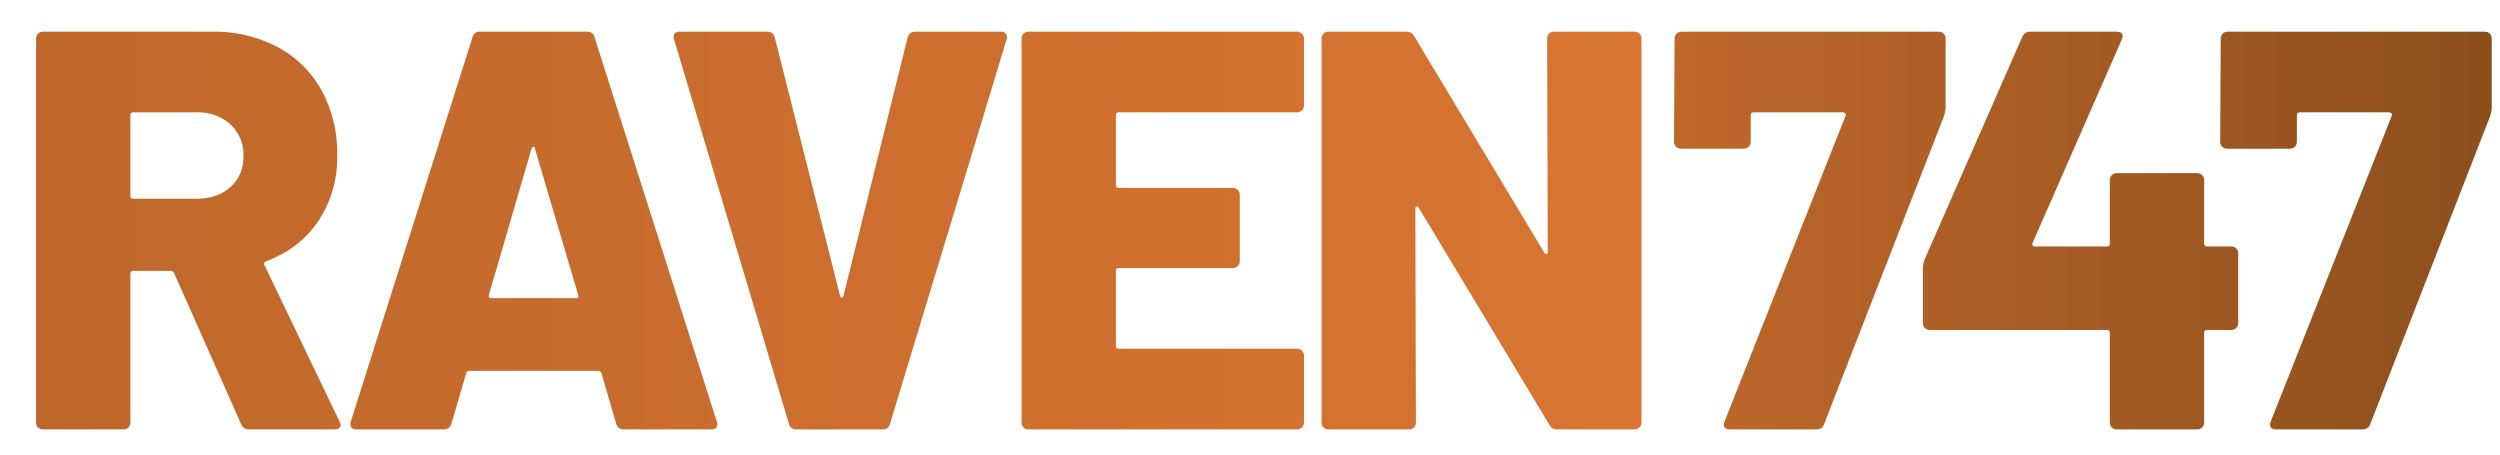
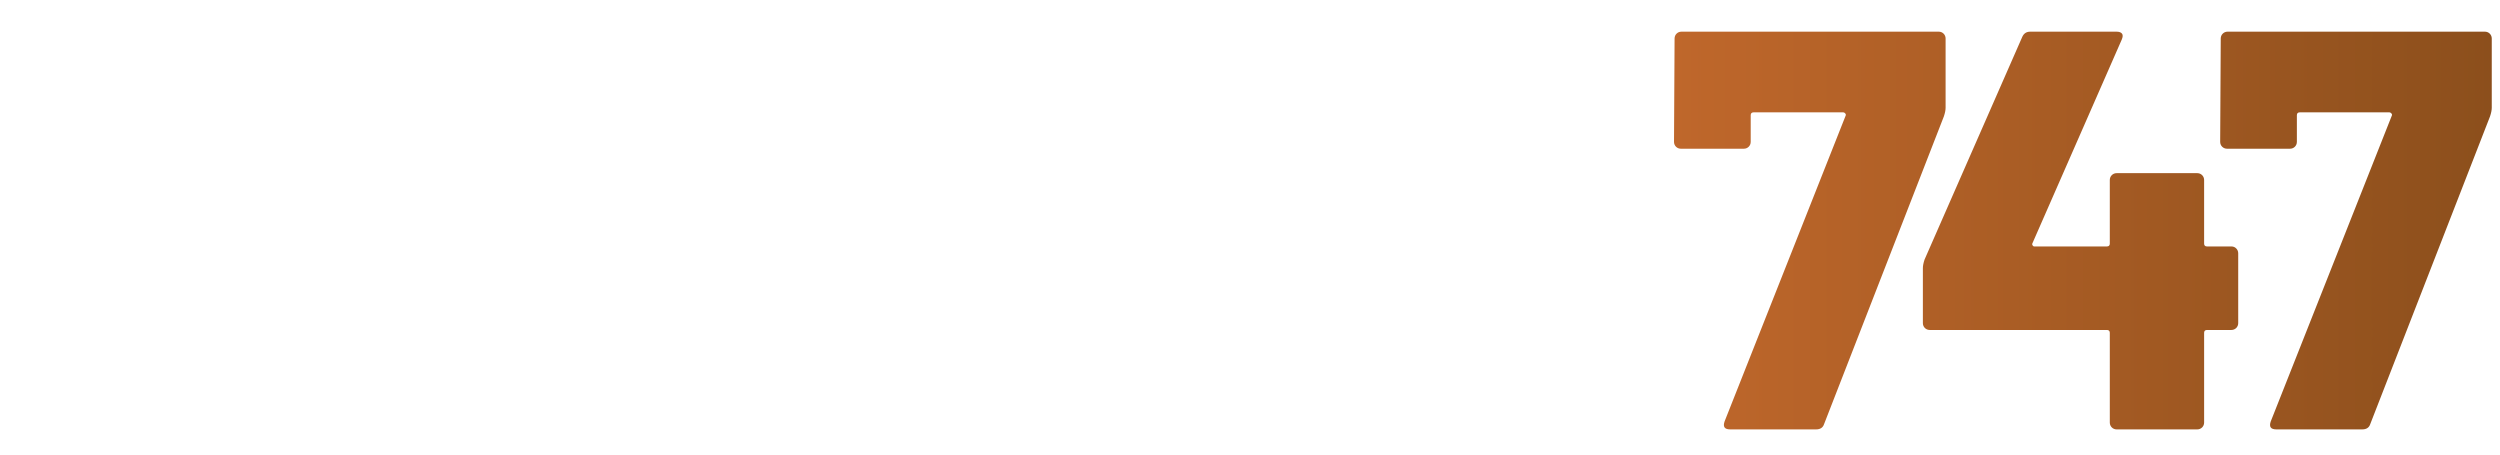
<svg xmlns="http://www.w3.org/2000/svg" viewBox="0 0 176 32">
  <linearGradient id="A" gradientUnits="userSpaceOnUse" x1="117.85" y1="16.23" x2="175.42" y2="16.23">
    <stop offset="0" stop-color="#bf672b" />
    <stop offset="1" stop-color="#8c4f1c" />
  </linearGradient>
  <path fill="url(#A)" d="M121.41 29.67l8.52-21.52c.03-.05.02-.11-.02-.16s-.09-.08-.14-.08h-6.32c-.13 0-.2.07-.2.2v1.88c0 .13-.05.25-.14.34s-.21.14-.34.14h-4.44c-.13 0-.25-.05-.34-.14s-.14-.21-.14-.34l.04-7.28c0-.13.05-.25.14-.34s.21-.14.34-.14h18.12c.13 0 .25.05.34.14s.14.21.14.34v4.88c0 .16-.04.36-.12.6l-8.44 21.68c-.08.24-.27.36-.56.36h-6.04c-.4 0-.53-.18-.4-.56zm36.02-12.18c.09.09.14.21.14.34v4.92c0 .13-.05.25-.14.34s-.21.14-.34.14h-1.72c-.13 0-.2.07-.2.2v6.32c0 .13-.05.25-.14.34s-.21.14-.34.14h-5.68c-.13 0-.25-.05-.34-.14s-.14-.21-.14-.34v-6.32c0-.13-.07-.2-.2-.2h-12.48c-.13 0-.25-.05-.34-.14s-.14-.21-.14-.34v-3.88c0-.16.04-.36.12-.6l6.88-15.68c.11-.24.29-.36.56-.36h6.08c.19 0 .31.05.38.14s.06.23-.02.42l-6.28 14.32c-.03.05-.03.11 0 .16s.07.08.12.08h5.12c.13 0 .2-.07.2-.2v-4.48c0-.13.05-.25.14-.34s.21-.14.34-.14h5.68c.13 0 .25.05.34.14s.14.21.14.34v4.48c0 .13.07.2.2.2h1.72c.14 0 .25.05.34.14zm2.43 12.18l8.52-21.52c.03-.05.02-.11-.02-.16s-.09-.08-.14-.08h-6.32c-.13 0-.2.07-.2.2v1.88c0 .13-.05.25-.14.34s-.21.14-.34.14h-4.44c-.13 0-.25-.05-.34-.14s-.14-.21-.14-.34l.04-7.28c0-.13.05-.25.14-.34s.21-.14.34-.14h18.12c.13 0 .25.05.34.14s.14.21.14.34v4.88c0 .16-.04.36-.12.6l-8.44 21.68c-.08.24-.27.36-.56.36h-6.04c-.4 0-.53-.18-.4-.56z" />
  <linearGradient id="B" gradientUnits="userSpaceOnUse" x1="2.54" y1="16.23" x2="115.56" y2="16.23">
    <stop offset="0" stop-color="#bf672b" />
    <stop offset="1" stop-color="#d87532" />
  </linearGradient>
-   <path fill="url(#B)" d="M16.98 29.87l-4.72-10.64c-.05-.11-.13-.16-.24-.16H9.38c-.13 0-.2.07-.2.2v10.48c0 .13-.05.25-.14.34s-.21.14-.34.14H3.02c-.13 0-.25-.05-.34-.14-.1-.09-.14-.2-.14-.34V2.71c0-.13.05-.25.14-.34s.21-.14.34-.14H14.9a9.6 9.6 0 0 1 4.64 1.08 7.6 7.6 0 0 1 3.1 3.06 9.2 9.2 0 0 1 1.1 4.54 8.1 8.1 0 0 1-1.32 4.64c-.88 1.31-2.11 2.25-3.68 2.84-.13.05-.17.15-.12.28l5.28 11c.05.11.08.19.08.24 0 .21-.15.32-.44.32h-6c-.27 0-.46-.12-.56-.36zM9.18 8.11v5.68c0 .13.07.2.2.2h4.44c.99 0 1.79-.27 2.4-.82s.92-1.27.92-2.18a2.9 2.9 0 0 0-.92-2.24 3.4 3.4 0 0 0-2.4-.84H9.38c-.14 0-.2.07-.2.2zm34.2 21.72l-1.04-3.56c-.05-.11-.12-.16-.2-.16h-9.12c-.08 0-.15.05-.2.16l-1.04 3.56c-.08.27-.27.4-.56.4H25.1c-.16 0-.28-.05-.36-.14s-.09-.23-.04-.42l8.56-27.04c.08-.27.25-.4.52-.4h7.56c.27 0 .44.13.52.4l8.6 27.04c.03.05.04.12.04.2 0 .24-.15.36-.44.36h-6.12c-.3 0-.48-.13-.56-.4zm-8.8-8.84h5.96c.16 0 .21-.08.16-.24l-3.04-10.28c-.03-.11-.07-.15-.12-.14s-.09.06-.12.14l-3 10.28c-.03.16.02.24.16.24zm20.96 8.84L47.46 2.79l-.04-.16c0-.27.15-.4.44-.4h6.12c.29 0 .48.13.56.4l4.6 18.2c.03.08.07.12.12.12s.09-.04.12-.12l4.52-18.2c.08-.27.27-.4.56-.4h6c.16 0 .28.05.36.16s.09.24.04.4l-8.2 27.04c-.08.27-.25.4-.52.4h-6.08a.5.5 0 0 1-.52-.4zM91.66 7.77c-.09.09-.21.14-.34.14H78.76c-.13 0-.2.07-.2.2v4.92c0 .13.07.2.2.2h8.04c.13 0 .25.05.34.14s.14.21.14.34v4.68c0 .13-.05.25-.14.34s-.21.14-.34.14h-8.04c-.13 0-.2.07-.2.2v5.28c0 .13.07.2.2.2h12.56c.13 0 .25.05.34.14s.14.21.14.34v4.72c0 .13-.05.25-.14.34s-.21.14-.34.14H72.4c-.13 0-.25-.05-.34-.14s-.14-.21-.14-.34V2.71c0-.13.05-.25.14-.34s.21-.14.34-.14h18.92c.13 0 .25.05.34.14s.14.21.14.34v4.72c0 .14-.04.25-.14.34zm17.4-5.4c.09-.09.21-.14.34-.14h5.68c.13 0 .25.05.34.14s.14.21.14.34v27.04c0 .13-.05.25-.14.34s-.21.14-.34.14h-5.44c-.27 0-.45-.11-.56-.32l-9.2-15.28c-.05-.08-.11-.11-.16-.1s-.08.07-.08.18l.04 15.04c0 .13-.05.25-.14.34s-.21.14-.34.14h-5.68c-.13 0-.25-.05-.34-.14s-.14-.21-.14-.34V2.71c0-.13.05-.25.14-.34s.21-.14.34-.14H99c.27 0 .45.11.56.32l9.16 15.24c.05.08.11.11.16.1s.08-.07.08-.18l-.04-15c0-.13.05-.24.14-.34z" />
</svg>